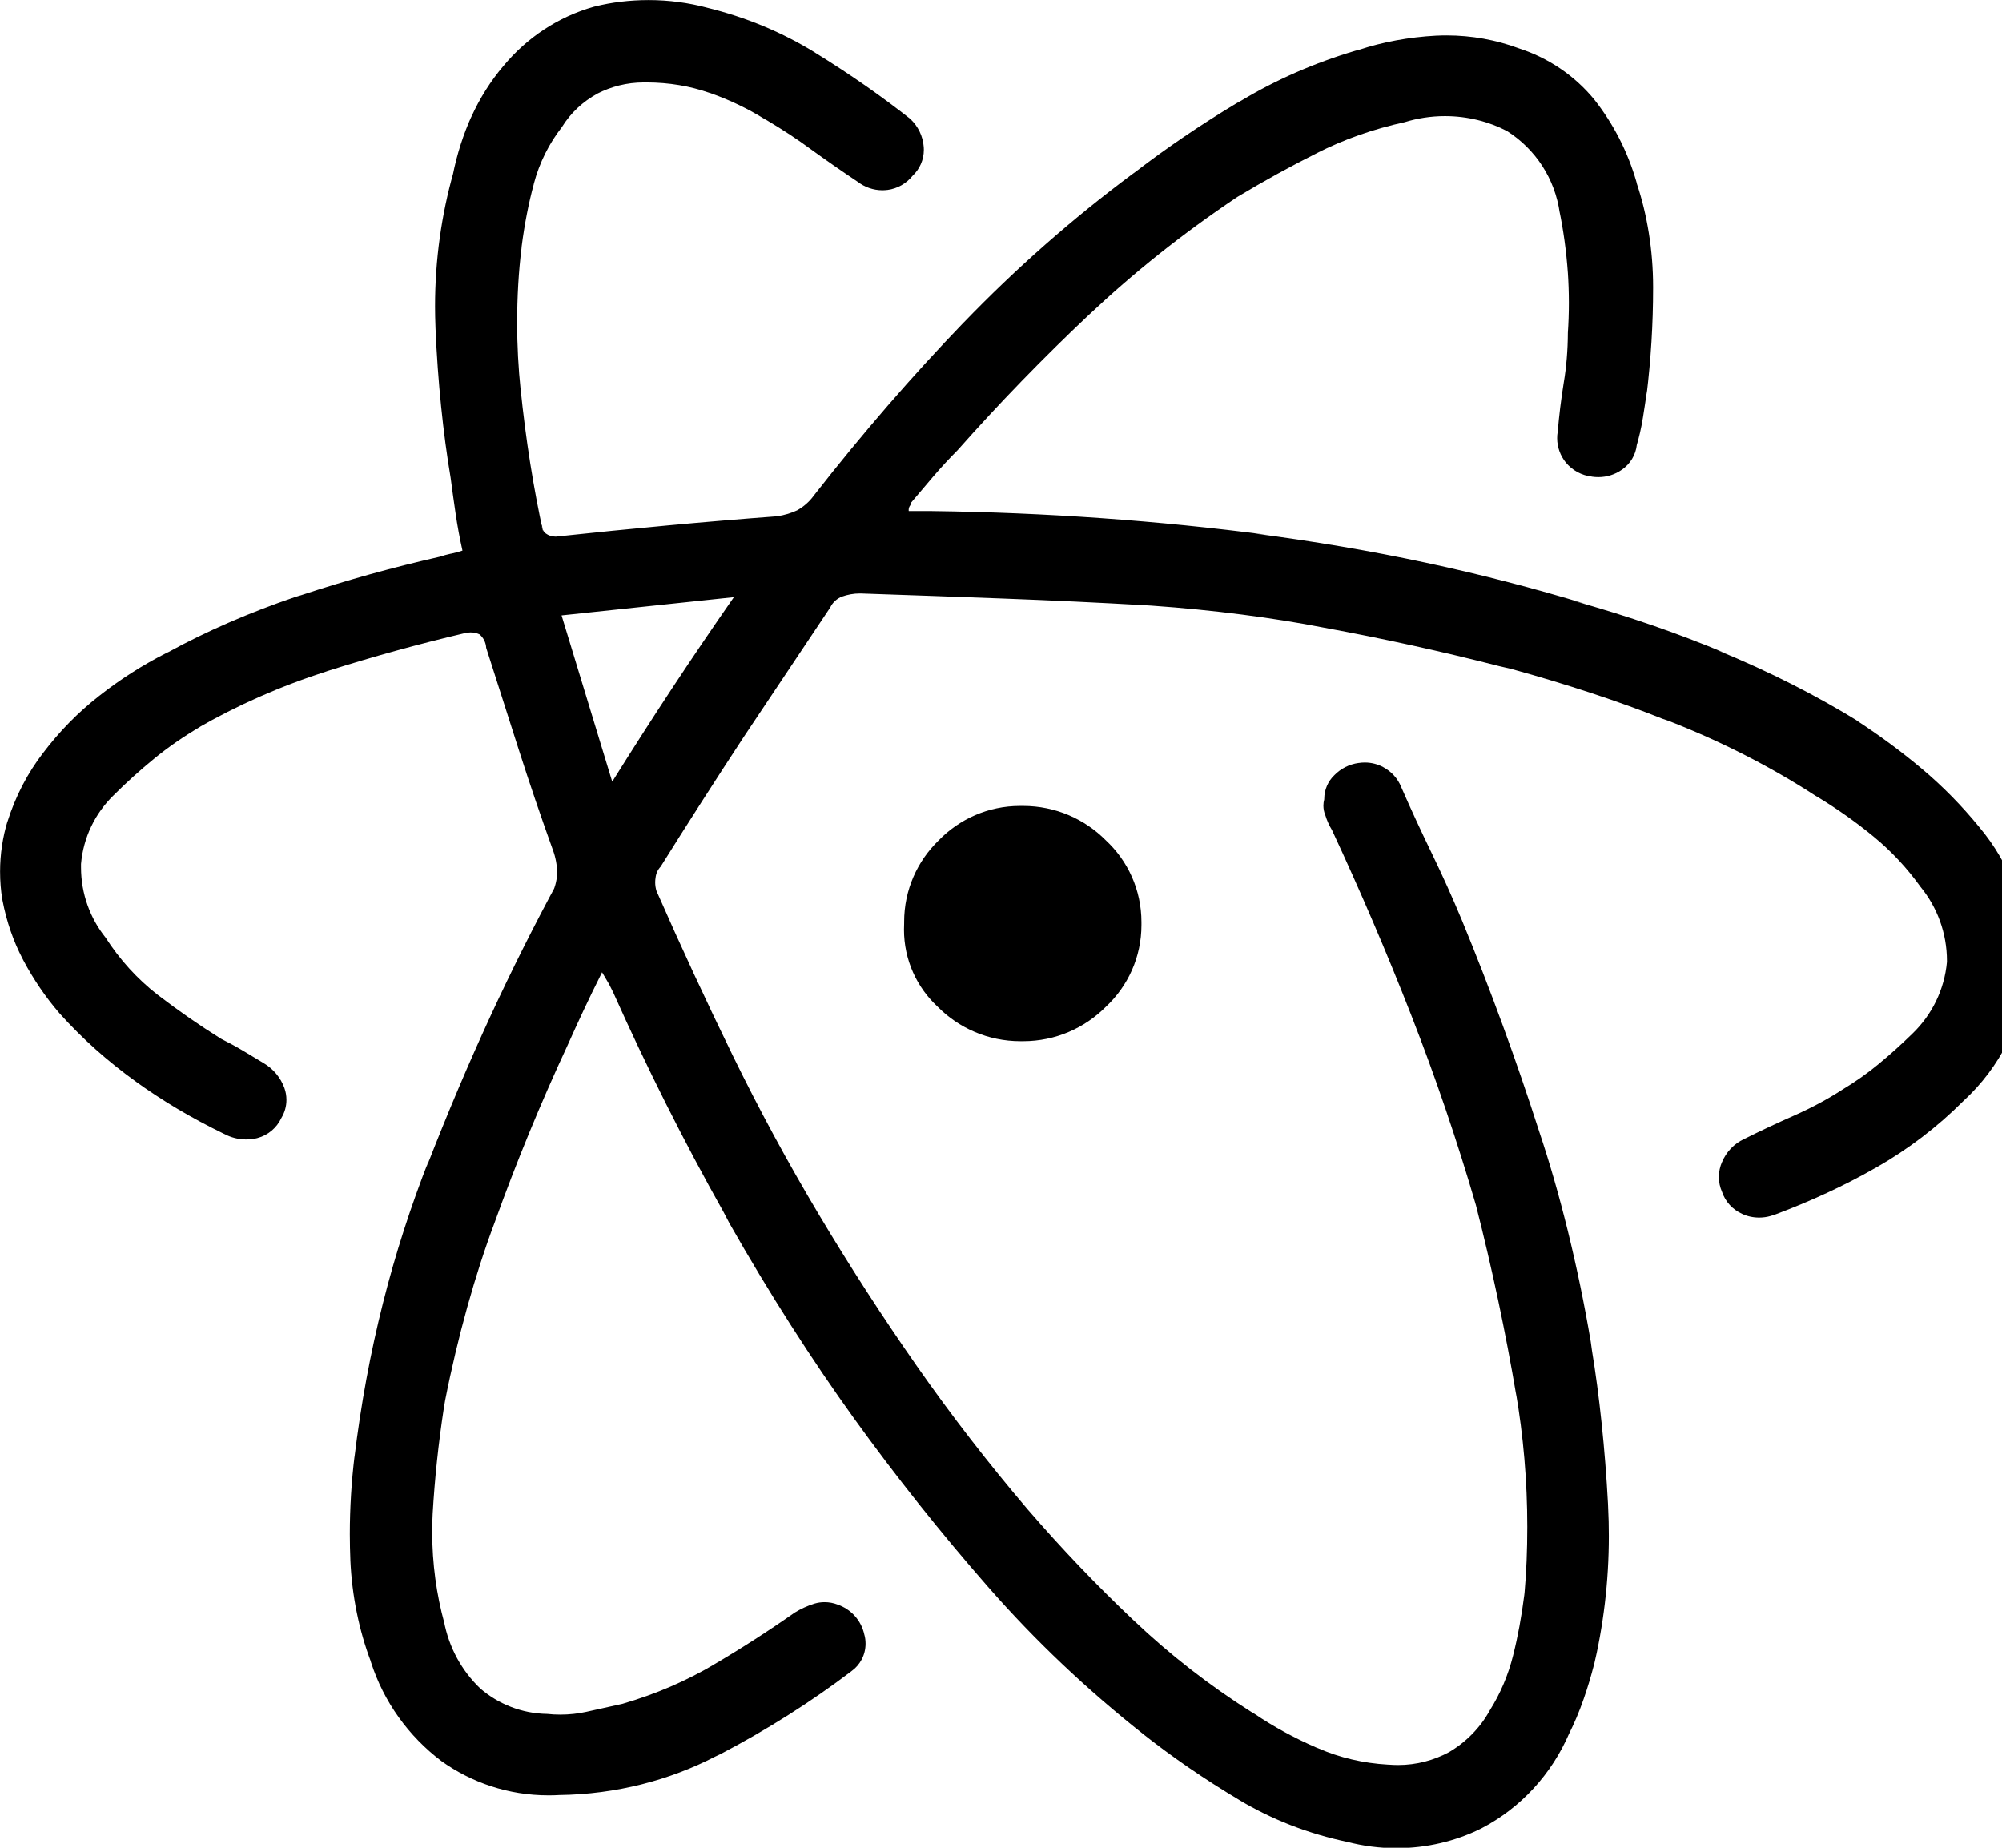
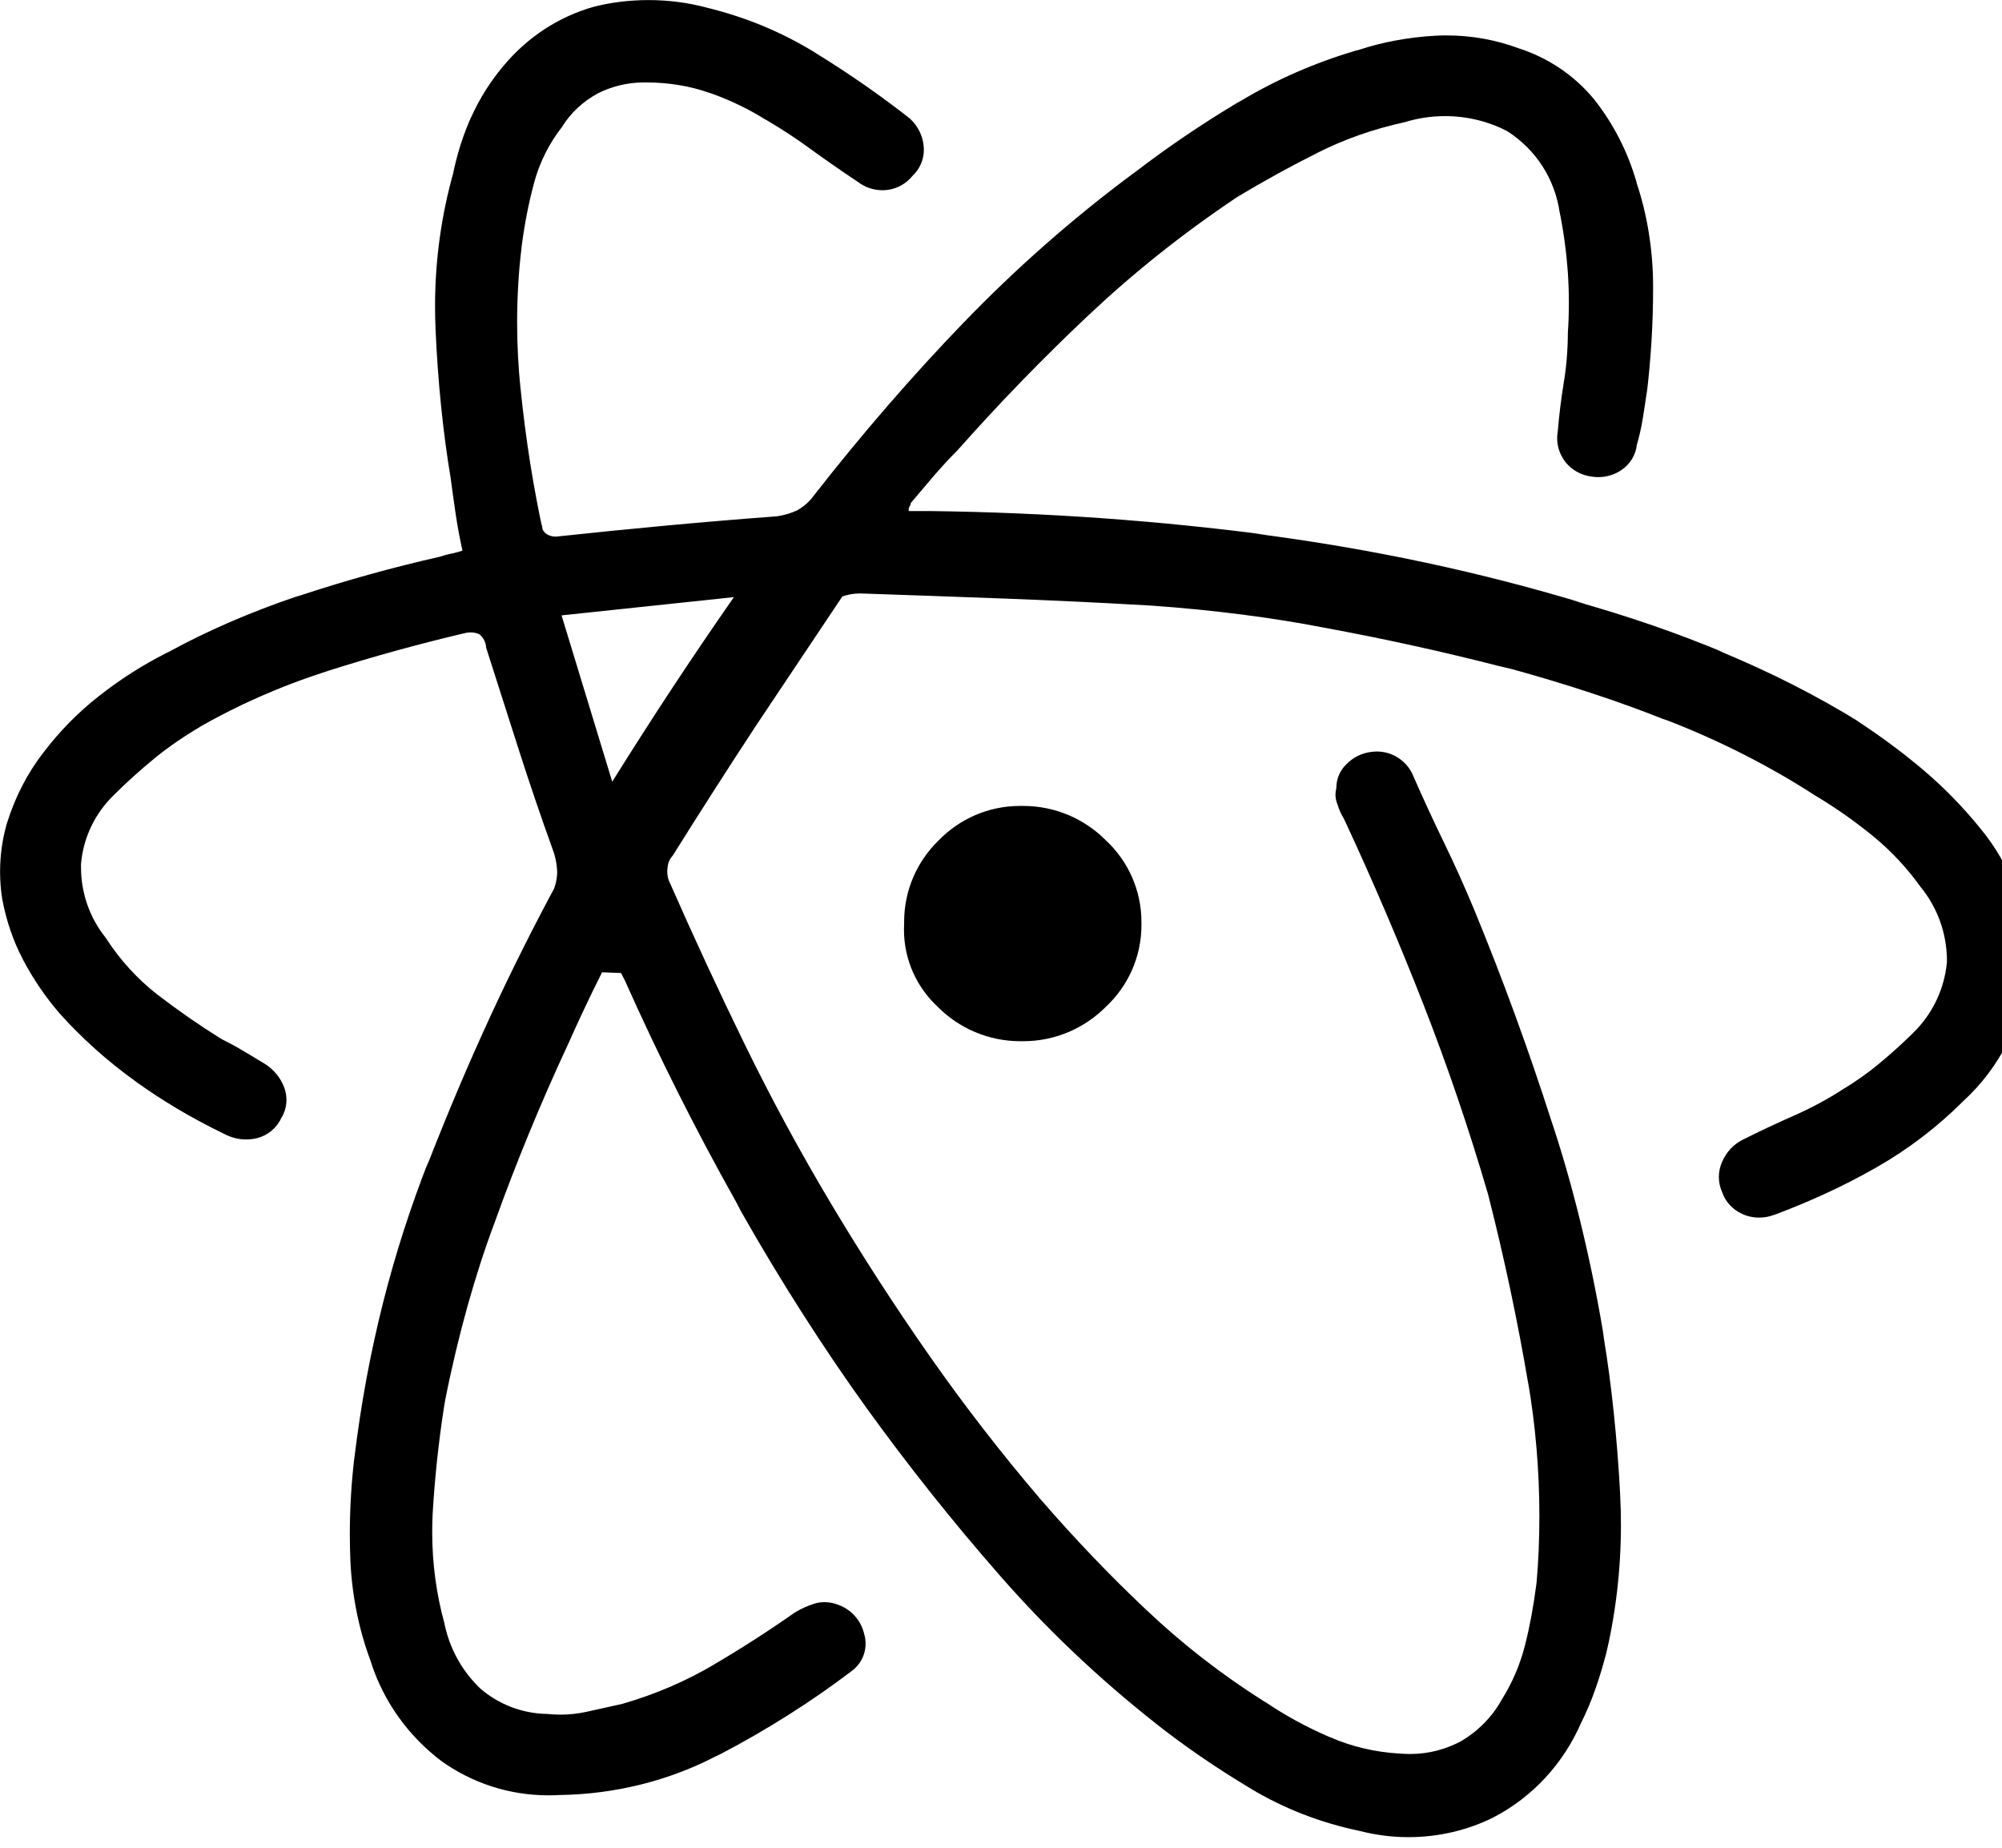
<svg xmlns="http://www.w3.org/2000/svg" viewBox="0 0 26 24" fill="currentColor">
-   <path d="m7.819 12.629q-.132.263-.237.487t-.211.461q-.527 1.133-.948 2.304c-.251.668-.478 1.476-.642 2.308l-.017.101q-.105.685-.145 1.37c-.004.071-.006.155-.006.239 0 .411.055.81.159 1.188l-.007-.032c.065.348.234.649.473.877l.001.001c.233.2.536.324.868.329h.001c.051.006.109.009.169.009.118 0 .232-.013.342-.037l-.01.002.474-.105c.447-.13.835-.301 1.196-.514l-.024.013q.54-.316 1.067-.685c.076-.047.163-.087.255-.116l.008-.002c.037-.011.08-.017.124-.017.059 0 .116.011.168.031l-.003-.001c.178.06.312.208.351.392l.001.003c.01.034.015.074.015.115 0 .148-.073.279-.185.358l-.001.001c-.512.389-1.089.756-1.697 1.074l-.068.032c-.59.306-1.286.49-2.025.5h-.003c-.042.003-.09.004-.139.004-.521 0-1.002-.166-1.395-.448l.007.005c-.429-.324-.751-.77-.917-1.285l-.005-.018c-.147-.389-.242-.839-.263-1.307v-.009c-.004-.098-.007-.213-.007-.329 0-.348.022-.691.063-1.028l-.004.04c.169-1.402.498-2.678.972-3.881l-.037.106c.553-1.422 1.098-2.586 1.706-3.711l-.086.174c.046-.084.075-.183.079-.289v-.001c-.002-.104-.021-.204-.055-.296l.002.006q-.237-.658-.448-1.317l-.421-1.317c-.004-.071-.037-.133-.087-.175-.034-.016-.074-.025-.116-.025-.029 0-.057.004-.083.012l.002-.001q-.895.211-1.765.487c-.637.205-1.186.45-1.702.747l.042-.022c-.225.132-.419.267-.601.415l.009-.007c-.196.16-.372.319-.54.487-.236.231-.391.542-.421.89v.005.038c0 .345.119.663.319.913l-.002-.003c.188.293.415.541.678.746l.007.005q.395.303.816.566.158.079.29.158l.263.158c.126.074.222.189.271.325l.001.004c.016.044.025.096.025.149 0 .086-.024.166-.066.235l.001-.002c-.06.13-.174.227-.313.263l-.003.001c-.043.011-.091.017-.142.017-.102 0-.199-.026-.283-.071l.003.002c-.441-.214-.818-.44-1.172-.696l.023.016c-.375-.269-.703-.564-.996-.89l-.005-.006c-.176-.205-.333-.435-.464-.682l-.01-.02c-.118-.225-.209-.485-.261-.76l-.003-.017c-.018-.107-.028-.23-.028-.355 0-.228.034-.449.097-.656l-.004.016c.108-.343.265-.64.466-.902l-.005.007c.215-.285.458-.532.729-.744l.009-.007c.261-.206.554-.394.865-.552l.03-.014c.485-.266 1.055-.515 1.648-.716l.077-.023q.878-.29 1.804-.5c.039-.014.087-.027.137-.038l.008-.001c.058-.012.106-.026.153-.042l-.009.003q-.053-.237-.088-.474t-.066-.474c-.096-.569-.167-1.249-.196-1.94l-.001-.035c-.003-.074-.005-.162-.005-.249 0-.605.083-1.19.24-1.745l-.011.045c.057-.285.139-.536.246-.773l-.009.022c.116-.257.257-.478.425-.676l-.003.004c.304-.367.711-.639 1.177-.77l.017-.004c.208-.052.446-.082.691-.082.264 0 .521.035.764.1l-.021-.005c.532.129 1.001.329 1.426.591l-.021-.012c.481.296.889.583 1.279.891l-.028-.021c.1.093.165.223.175.367v.002c.001.01.001.021.001.032 0 .133-.056.252-.146.337-.08.099-.195.167-.327.184h-.003c-.018.002-.04.004-.061.004-.121 0-.233-.041-.322-.11l.001.001q-.316-.211-.606-.421c-.17-.126-.368-.256-.572-.377l-.033-.018c-.208-.13-.447-.246-.699-.335l-.026-.008c-.24-.084-.517-.132-.806-.132-.008 0-.017 0-.025 0h.001c-.004 0-.009 0-.014 0-.219 0-.426.054-.608.148l.007-.003c-.191.104-.347.251-.458.429l-.003.005c-.166.212-.293.463-.365.736l-.003.014c-.062.228-.118.51-.155.797l-.003.033c-.036.289-.056.623-.056.962 0 .297.016.589.046.878l-.003-.036c.07.688.168 1.294.297 1.889l-.02-.111v.009c0 .044.021.083.053.109.034.025.077.04.124.04h.008q.737-.079 1.449-.145t1.422-.119c.098-.015.187-.042.269-.081l-.006.002c.084-.047.154-.109.209-.183l.001-.002c.646-.827 1.284-1.561 1.957-2.26l-.008.009c.679-.704 1.41-1.348 2.191-1.929l.047-.034c.394-.303.841-.607 1.305-.886l.065-.036c.439-.264.946-.489 1.481-.647l.047-.012c.299-.099.645-.165 1.004-.184h.01c.036-.002.079-.003.121-.003.33 0 .646.059.938.167l-.019-.006c.404.127.744.361.998.668l.003.004c.244.309.434.674.548 1.071l.005.022c.134.401.211.863.211 1.342v.001.011c0 .469-.029.932-.084 1.386l.005-.054q-.026.184-.053.351c-.022.138-.05.256-.084.372l.005-.021c-.014.138-.089.255-.196.328l-.002.001c-.084.059-.189.094-.302.094-.028 0-.056-.002-.083-.006h.003c-.139-.015-.259-.083-.342-.183l-.001-.001c-.069-.086-.112-.196-.112-.316 0-.028.002-.055.007-.082v.003q.026-.316.079-.645c.033-.194.052-.417.053-.645.008-.116.013-.252.013-.388s-.005-.272-.014-.407l.001.018c-.021-.291-.058-.557-.112-.816l.007.04c-.062-.451-.318-.832-.679-1.063l-.006-.004c-.234-.122-.512-.194-.806-.194-.182 0-.358.028-.524.079l.013-.003c-.428.093-.807.229-1.16.408l.027-.013q-.527.263-1.053.579c-.719.482-1.347.985-1.93 1.534l.007-.007q-.895.843-1.712 1.765-.158.158-.316.342t-.29.342v.004c0 .014-.005.026-.013.035-.009.015-.014.033-.014.052 0 .005 0 .009.001.014v-.001h.29c1.496.019 2.947.124 4.373.31l-.186-.02c1.568.203 2.967.507 4.32.918l-.186-.049c.762.213 1.387.433 1.996.687l-.112-.042c.702.289 1.296.594 1.86.941l-.056-.032c.324.211.603.419.869.643l-.013-.011c.276.232.521.483.743.754l.008.01c.394.469.633 1.079.633 1.745 0 .03 0 .06-.001.089v-.004c-.056.686-.369 1.29-.841 1.723l-.002.002c-.336.336-.717.627-1.133.864l-.026.014c-.376.215-.819.421-1.278.593l-.065.021c-.044.013-.096.021-.148.021-.08 0-.156-.017-.224-.049l.003.001c-.125-.056-.219-.159-.262-.286l-.001-.003c-.025-.056-.04-.122-.04-.191s.015-.135.041-.194l-.001.003c.056-.135.158-.241.286-.301l.003-.001q.316-.158.645-.303c.239-.106.441-.216.633-.34l-.018.011c.185-.111.344-.224.494-.348l-.007.005q.224-.184.439-.395c.249-.24.414-.566.447-.929v-.006c0-.002 0-.005 0-.008 0-.364-.128-.699-.342-.961l.002.003c-.179-.25-.381-.466-.609-.654l-.006-.005c-.22-.181-.465-.355-.722-.511l-.028-.016c-.57-.371-1.225-.708-1.915-.976l-.074-.025c-.538-.216-1.244-.45-1.965-.648l-.155-.036q-1.133-.29-2.277-.5c-.647-.127-1.437-.23-2.239-.286l-.065-.004q-.922-.053-1.857-.088t-1.857-.066c-.003 0-.007 0-.01 0-.081 0-.159.015-.232.041l.005-.002c-.07.026-.126.078-.157.143l-.001.002-1.121 1.678q-.553.843-1.08 1.686c-.036.038-.06.088-.066.144v.001c-.003.017-.005.038-.005.058 0 .04.006.079.018.116l-.001-.003q.474 1.08.988 2.133t1.119 2.067 1.277 1.975 1.435 1.856c.448.519.9.991 1.374 1.44l.009.008c.465.441.977.84 1.526 1.187l.041.024c.238.161.511.311.797.435l.033.013c.267.117.577.192.902.21h.007c.037.003.079.005.123.005.24 0 .465-.061.662-.167l-.007.004c.228-.133.412-.321.536-.546l.004-.007c.131-.208.235-.45.299-.707l.004-.017c.055-.217.106-.49.141-.767l.004-.036c.023-.255.035-.551.035-.85 0-.597-.051-1.183-.149-1.752l.009.061q-.211-1.251-.527-2.488-.369-1.264-.843-2.475t-1.027-2.398c-.035-.057-.065-.122-.086-.192l-.002-.006c-.015-.035-.023-.076-.023-.119 0-.028.004-.055.011-.081v.002c0-.002 0-.004 0-.006 0-.122.05-.232.132-.31.082-.084.191-.141.313-.158h.003c.024-.004.051-.006.079-.006.087 0 .168.022.24.06l-.003-.001c.108.057.191.148.236.26l.001.003q.184.421.395.856t.395.878q.553 1.343 1.001 2.738c.265.788.503 1.745.669 2.728l.016.116c.095.575.17 1.277.208 1.99l.002.052c.006.109.009.238.009.367 0 .594-.071 1.172-.204 1.725l.01-.05q-.053.211-.132.439c-.061.176-.124.321-.194.461l.01-.022c-.233.545-.638.98-1.145 1.244l-.014.007c-.319.157-.694.25-1.09.25-.221 0-.435-.029-.639-.082l.017.004c-.53-.11-1-.297-1.425-.551l.021.012c-.479-.286-.887-.568-1.276-.875l.025.019c-.748-.59-1.411-1.22-2.013-1.906l-.015-.017q-.922-1.053-1.738-2.185c-.544-.755-1.105-1.63-1.619-2.536l-.076-.145q-.777-1.383-1.435-2.857l-.053-.105zm-.526-4.636.658 2.16q.395-.632.777-1.212t.803-1.185zm5.977 5.531c-.005 0-.011 0-.018 0-.42 0-.801-.171-1.075-.448-.269-.25-.437-.606-.437-1.001 0-.028.001-.055.002-.083v.004c0-.007 0-.015 0-.023 0-.415.172-.789.448-1.057.268-.276.642-.448 1.057-.448h.024-.001.018c.42 0 .801.171 1.075.448.284.265.461.642.461 1.061v.02-.001.019c0 .418-.177.795-.46 1.06l-.001.001c-.275.277-.655.448-1.075.448-.005 0-.01 0-.015 0h.001z" />
+   <path d="m7.819 12.629q-.132.263-.237.487t-.211.461q-.527 1.133-.948 2.304c-.251.668-.478 1.476-.642 2.308l-.017.101q-.105.685-.145 1.37c-.004.071-.006.155-.006.239 0 .411.055.81.159 1.188l-.007-.032c.065.348.234.649.473.877l.001.001c.233.2.536.324.868.329h.001c.051.006.109.009.169.009.118 0 .232-.013.342-.037l-.01.002.474-.105c.447-.13.835-.301 1.196-.514l-.024.013q.54-.316 1.067-.685c.076-.047.163-.087.255-.116l.008-.002c.037-.011.08-.017.124-.017.059 0 .116.011.168.031l-.003-.001c.178.06.312.208.351.392l.001.003c.01.034.015.074.015.115 0 .148-.073.279-.185.358l-.001.001c-.512.389-1.089.756-1.697 1.074l-.068.032c-.59.306-1.286.49-2.025.5h-.003c-.042.003-.09.004-.139.004-.521 0-1.002-.166-1.395-.448l.007.005c-.429-.324-.751-.77-.917-1.285l-.005-.018c-.147-.389-.242-.839-.263-1.307v-.009c-.004-.098-.007-.213-.007-.329 0-.348.022-.691.063-1.028l-.004.04c.169-1.402.498-2.678.972-3.881l-.037.106c.553-1.422 1.098-2.586 1.706-3.711l-.086.174c.046-.084.075-.183.079-.289v-.001c-.002-.104-.021-.204-.055-.296l.002.006q-.237-.658-.448-1.317l-.421-1.317c-.004-.071-.037-.133-.087-.175-.034-.016-.074-.025-.116-.025-.029 0-.057.004-.083.012l.002-.001q-.895.211-1.765.487c-.637.205-1.186.45-1.702.747l.042-.022c-.225.132-.419.267-.601.415l.009-.007c-.196.16-.372.319-.54.487-.236.231-.391.542-.421.89v.005.038c0 .345.119.663.319.913l-.002-.003c.188.293.415.541.678.746l.007.005q.395.303.816.566.158.079.29.158l.263.158c.126.074.222.189.271.325l.001.004c.016.044.025.096.025.149 0 .086-.024.166-.066.235l.001-.002c-.06.13-.174.227-.313.263l-.003.001c-.043.011-.091.017-.142.017-.102 0-.199-.026-.283-.071l.003.002c-.441-.214-.818-.44-1.172-.696l.023.016c-.375-.269-.703-.564-.996-.89l-.005-.006c-.176-.205-.333-.435-.464-.682l-.01-.02c-.118-.225-.209-.485-.261-.76l-.003-.017c-.018-.107-.028-.23-.028-.355 0-.228.034-.449.097-.656l-.004.016c.108-.343.265-.64.466-.902l-.005.007c.215-.285.458-.532.729-.744l.009-.007c.261-.206.554-.394.865-.552l.03-.014c.485-.266 1.055-.515 1.648-.716l.077-.023q.878-.29 1.804-.5c.039-.014.087-.027.137-.038l.008-.001c.058-.012.106-.026.153-.042l-.009.003q-.053-.237-.088-.474t-.066-.474c-.096-.569-.167-1.249-.196-1.94l-.001-.035c-.003-.074-.005-.162-.005-.249 0-.605.083-1.19.24-1.745l-.011.045c.057-.285.139-.536.246-.773l-.009.022c.116-.257.257-.478.425-.676l-.003.004c.304-.367.711-.639 1.177-.77l.017-.004c.208-.052.446-.082.691-.082.264 0 .521.035.764.1l-.021-.005c.532.129 1.001.329 1.426.591l-.021-.012c.481.296.889.583 1.279.891l-.028-.021c.1.093.165.223.175.367v.002c.001.01.001.021.001.032 0 .133-.056.252-.146.337-.08.099-.195.167-.327.184h-.003c-.018.002-.04.004-.061.004-.121 0-.233-.041-.322-.11l.001.001q-.316-.211-.606-.421c-.17-.126-.368-.256-.572-.377l-.033-.018c-.208-.13-.447-.246-.699-.335l-.026-.008c-.24-.084-.517-.132-.806-.132-.008 0-.017 0-.025 0h.001c-.004 0-.009 0-.014 0-.219 0-.426.054-.608.148l.007-.003c-.191.104-.347.251-.458.429l-.003.005c-.166.212-.293.463-.365.736l-.003.014c-.062.228-.118.51-.155.797l-.003.033c-.036.289-.056.623-.056.962 0 .297.016.589.046.878l-.003-.036c.07.688.168 1.294.297 1.889l-.02-.111v.009c0 .044.021.083.053.109.034.025.077.04.124.04h.008q.737-.079 1.449-.145t1.422-.119c.098-.015.187-.042.269-.081l-.006.002c.084-.047.154-.109.209-.183l.001-.002c.646-.827 1.284-1.561 1.957-2.26l-.008.009c.679-.704 1.41-1.348 2.191-1.929l.047-.034c.394-.303.841-.607 1.305-.886l.065-.036c.439-.264.946-.489 1.481-.647l.047-.012c.299-.099.645-.165 1.004-.184h.01c.036-.002.079-.003.121-.003.33 0 .646.059.938.167l-.019-.006c.404.127.744.361.998.668l.003.004c.244.309.434.674.548 1.071l.005.022c.134.401.211.863.211 1.342v.001.011c0 .469-.029.932-.084 1.386l.005-.054q-.026.184-.053.351c-.022.138-.05.256-.084.372l.005-.021c-.014.138-.089.255-.196.328l-.002.001c-.084.059-.189.094-.302.094-.028 0-.056-.002-.083-.006h.003c-.139-.015-.259-.083-.342-.183l-.001-.001c-.069-.086-.112-.196-.112-.316 0-.028.002-.055.007-.082v.003q.026-.316.079-.645c.033-.194.052-.417.053-.645.008-.116.013-.252.013-.388s-.005-.272-.014-.407l.001.018c-.021-.291-.058-.557-.112-.816l.007.04c-.062-.451-.318-.832-.679-1.063l-.006-.004c-.234-.122-.512-.194-.806-.194-.182 0-.358.028-.524.079l.013-.003c-.428.093-.807.229-1.16.408l.027-.013q-.527.263-1.053.579c-.719.482-1.347.985-1.93 1.534l.007-.007q-.895.843-1.712 1.765-.158.158-.316.342t-.29.342v.004c0 .014-.005.026-.013.035-.009.015-.014.033-.014.052 0 .005 0 .009.001.014v-.001h.29c1.496.019 2.947.124 4.373.31l-.186-.02c1.568.203 2.967.507 4.32.918l-.186-.049c.762.213 1.387.433 1.996.687l-.112-.042c.702.289 1.296.594 1.86.941l-.056-.032c.324.211.603.419.869.643l-.013-.011c.276.232.521.483.743.754l.008.01c.394.469.633 1.079.633 1.745 0 .03 0 .06-.001.089v-.004c-.056.686-.369 1.29-.841 1.723l-.002.002c-.336.336-.717.627-1.133.864l-.026.014c-.376.215-.819.421-1.278.593l-.065.021c-.044.013-.096.021-.148.021-.08 0-.156-.017-.224-.049l.003.001c-.125-.056-.219-.159-.262-.286l-.001-.003c-.025-.056-.04-.122-.04-.191s.015-.135.041-.194l-.001.003c.056-.135.158-.241.286-.301l.003-.001q.316-.158.645-.303c.239-.106.441-.216.633-.34l-.018.011c.185-.111.344-.224.494-.348l-.007.005q.224-.184.439-.395c.249-.24.414-.566.447-.929v-.006c0-.002 0-.005 0-.008 0-.364-.128-.699-.342-.961l.002.003c-.179-.25-.381-.466-.609-.654l-.006-.005c-.22-.181-.465-.355-.722-.511l-.028-.016c-.57-.371-1.225-.708-1.915-.976l-.074-.025c-.538-.216-1.244-.45-1.965-.648l-.155-.036q-1.133-.29-2.277-.5c-.647-.127-1.437-.23-2.239-.286l-.065-.004q-.922-.053-1.857-.088t-1.857-.066c-.003 0-.007 0-.01 0-.081 0-.159.015-.232.041l.005-.002l-.001.002-1.121 1.678q-.553.843-1.08 1.686c-.036.038-.06.088-.066.144v.001c-.003.017-.005.038-.005.058 0 .04.006.079.018.116l-.001-.003q.474 1.08.988 2.133t1.119 2.067 1.277 1.975 1.435 1.856c.448.519.9.991 1.374 1.44l.009.008c.465.441.977.84 1.526 1.187l.041.024c.238.161.511.311.797.435l.033.013c.267.117.577.192.902.21h.007c.037.003.079.005.123.005.24 0 .465-.061.662-.167l-.007.004c.228-.133.412-.321.536-.546l.004-.007c.131-.208.235-.45.299-.707l.004-.017c.055-.217.106-.49.141-.767l.004-.036c.023-.255.035-.551.035-.85 0-.597-.051-1.183-.149-1.752l.009.061q-.211-1.251-.527-2.488-.369-1.264-.843-2.475t-1.027-2.398c-.035-.057-.065-.122-.086-.192l-.002-.006c-.015-.035-.023-.076-.023-.119 0-.028.004-.055.011-.081v.002c0-.002 0-.004 0-.006 0-.122.05-.232.132-.31.082-.084.191-.141.313-.158h.003c.024-.004.051-.006.079-.006.087 0 .168.022.24.06l-.003-.001c.108.057.191.148.236.26l.001.003q.184.421.395.856t.395.878q.553 1.343 1.001 2.738c.265.788.503 1.745.669 2.728l.016.116c.095.575.17 1.277.208 1.99l.002.052c.006.109.009.238.009.367 0 .594-.071 1.172-.204 1.725l.01-.05q-.053.211-.132.439c-.061.176-.124.321-.194.461l.01-.022c-.233.545-.638.98-1.145 1.244l-.014.007c-.319.157-.694.25-1.09.25-.221 0-.435-.029-.639-.082l.017.004c-.53-.11-1-.297-1.425-.551l.021.012c-.479-.286-.887-.568-1.276-.875l.025.019c-.748-.59-1.411-1.22-2.013-1.906l-.015-.017q-.922-1.053-1.738-2.185c-.544-.755-1.105-1.63-1.619-2.536l-.076-.145q-.777-1.383-1.435-2.857l-.053-.105zm-.526-4.636.658 2.16q.395-.632.777-1.212t.803-1.185zm5.977 5.531c-.005 0-.011 0-.018 0-.42 0-.801-.171-1.075-.448-.269-.25-.437-.606-.437-1.001 0-.028.001-.055.002-.083v.004c0-.007 0-.015 0-.023 0-.415.172-.789.448-1.057.268-.276.642-.448 1.057-.448h.024-.001.018c.42 0 .801.171 1.075.448.284.265.461.642.461 1.061v.02-.001.019c0 .418-.177.795-.46 1.06l-.001.001c-.275.277-.655.448-1.075.448-.005 0-.01 0-.015 0h.001z" />
</svg>